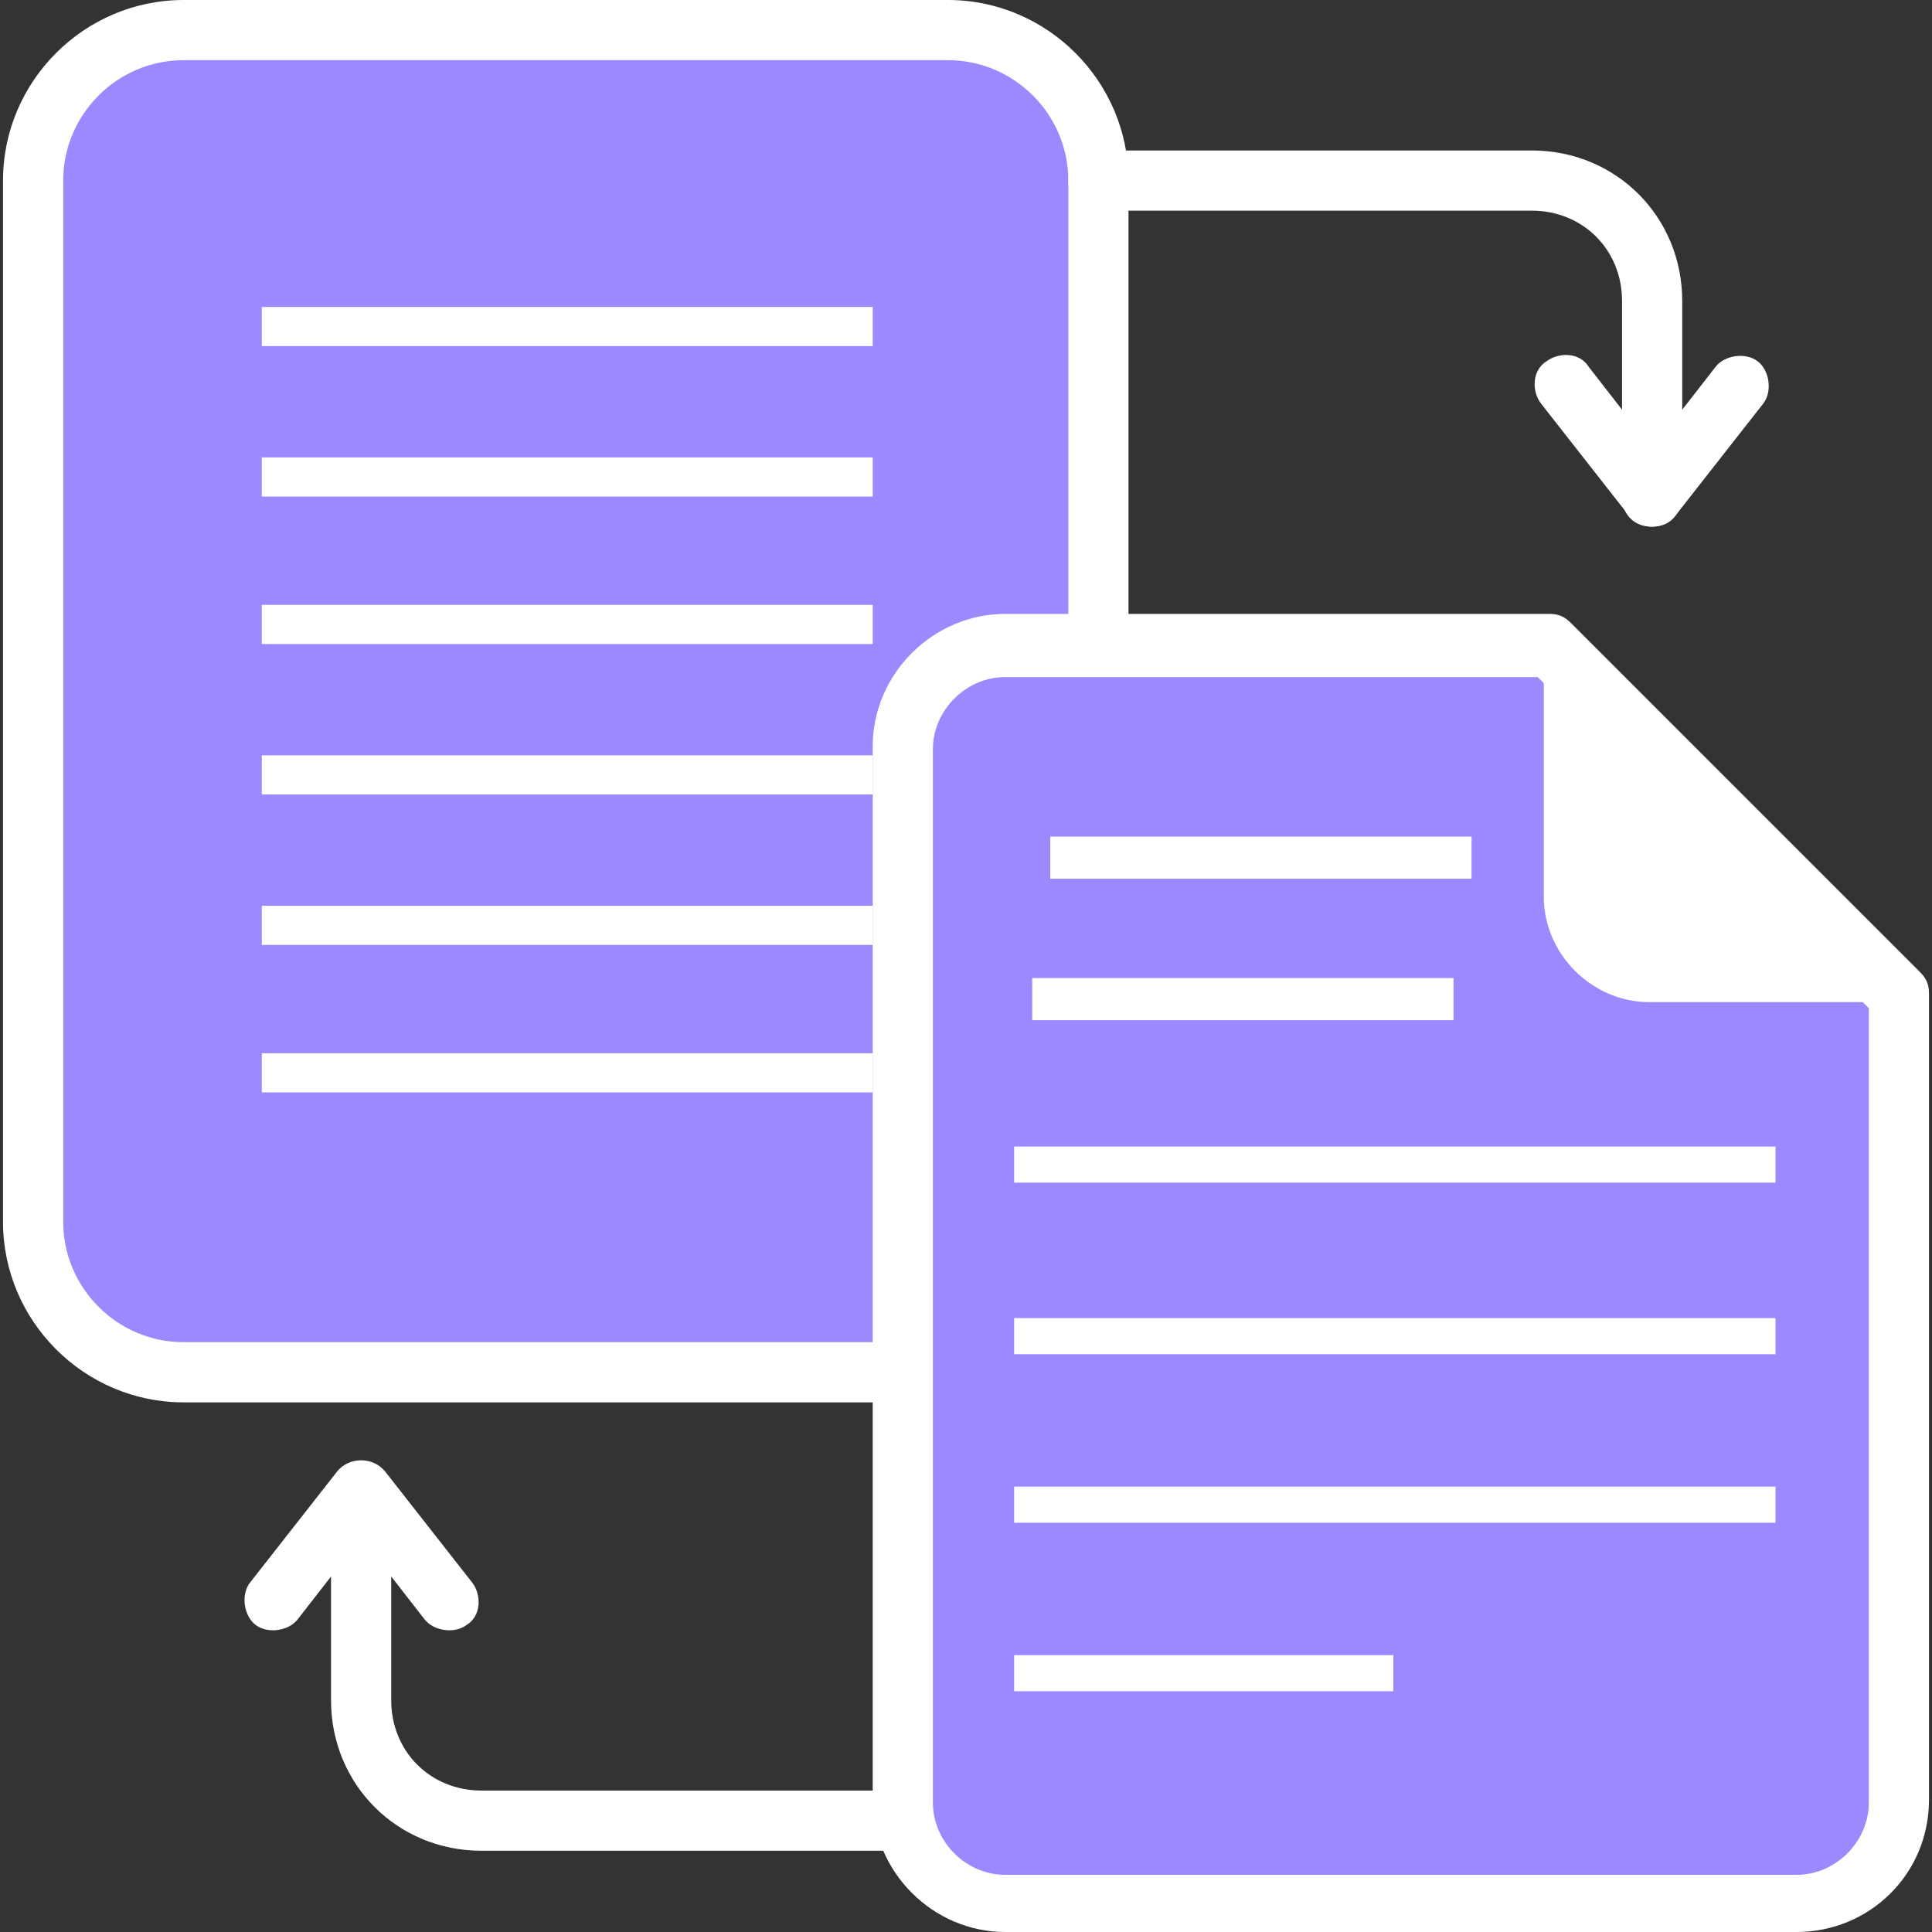
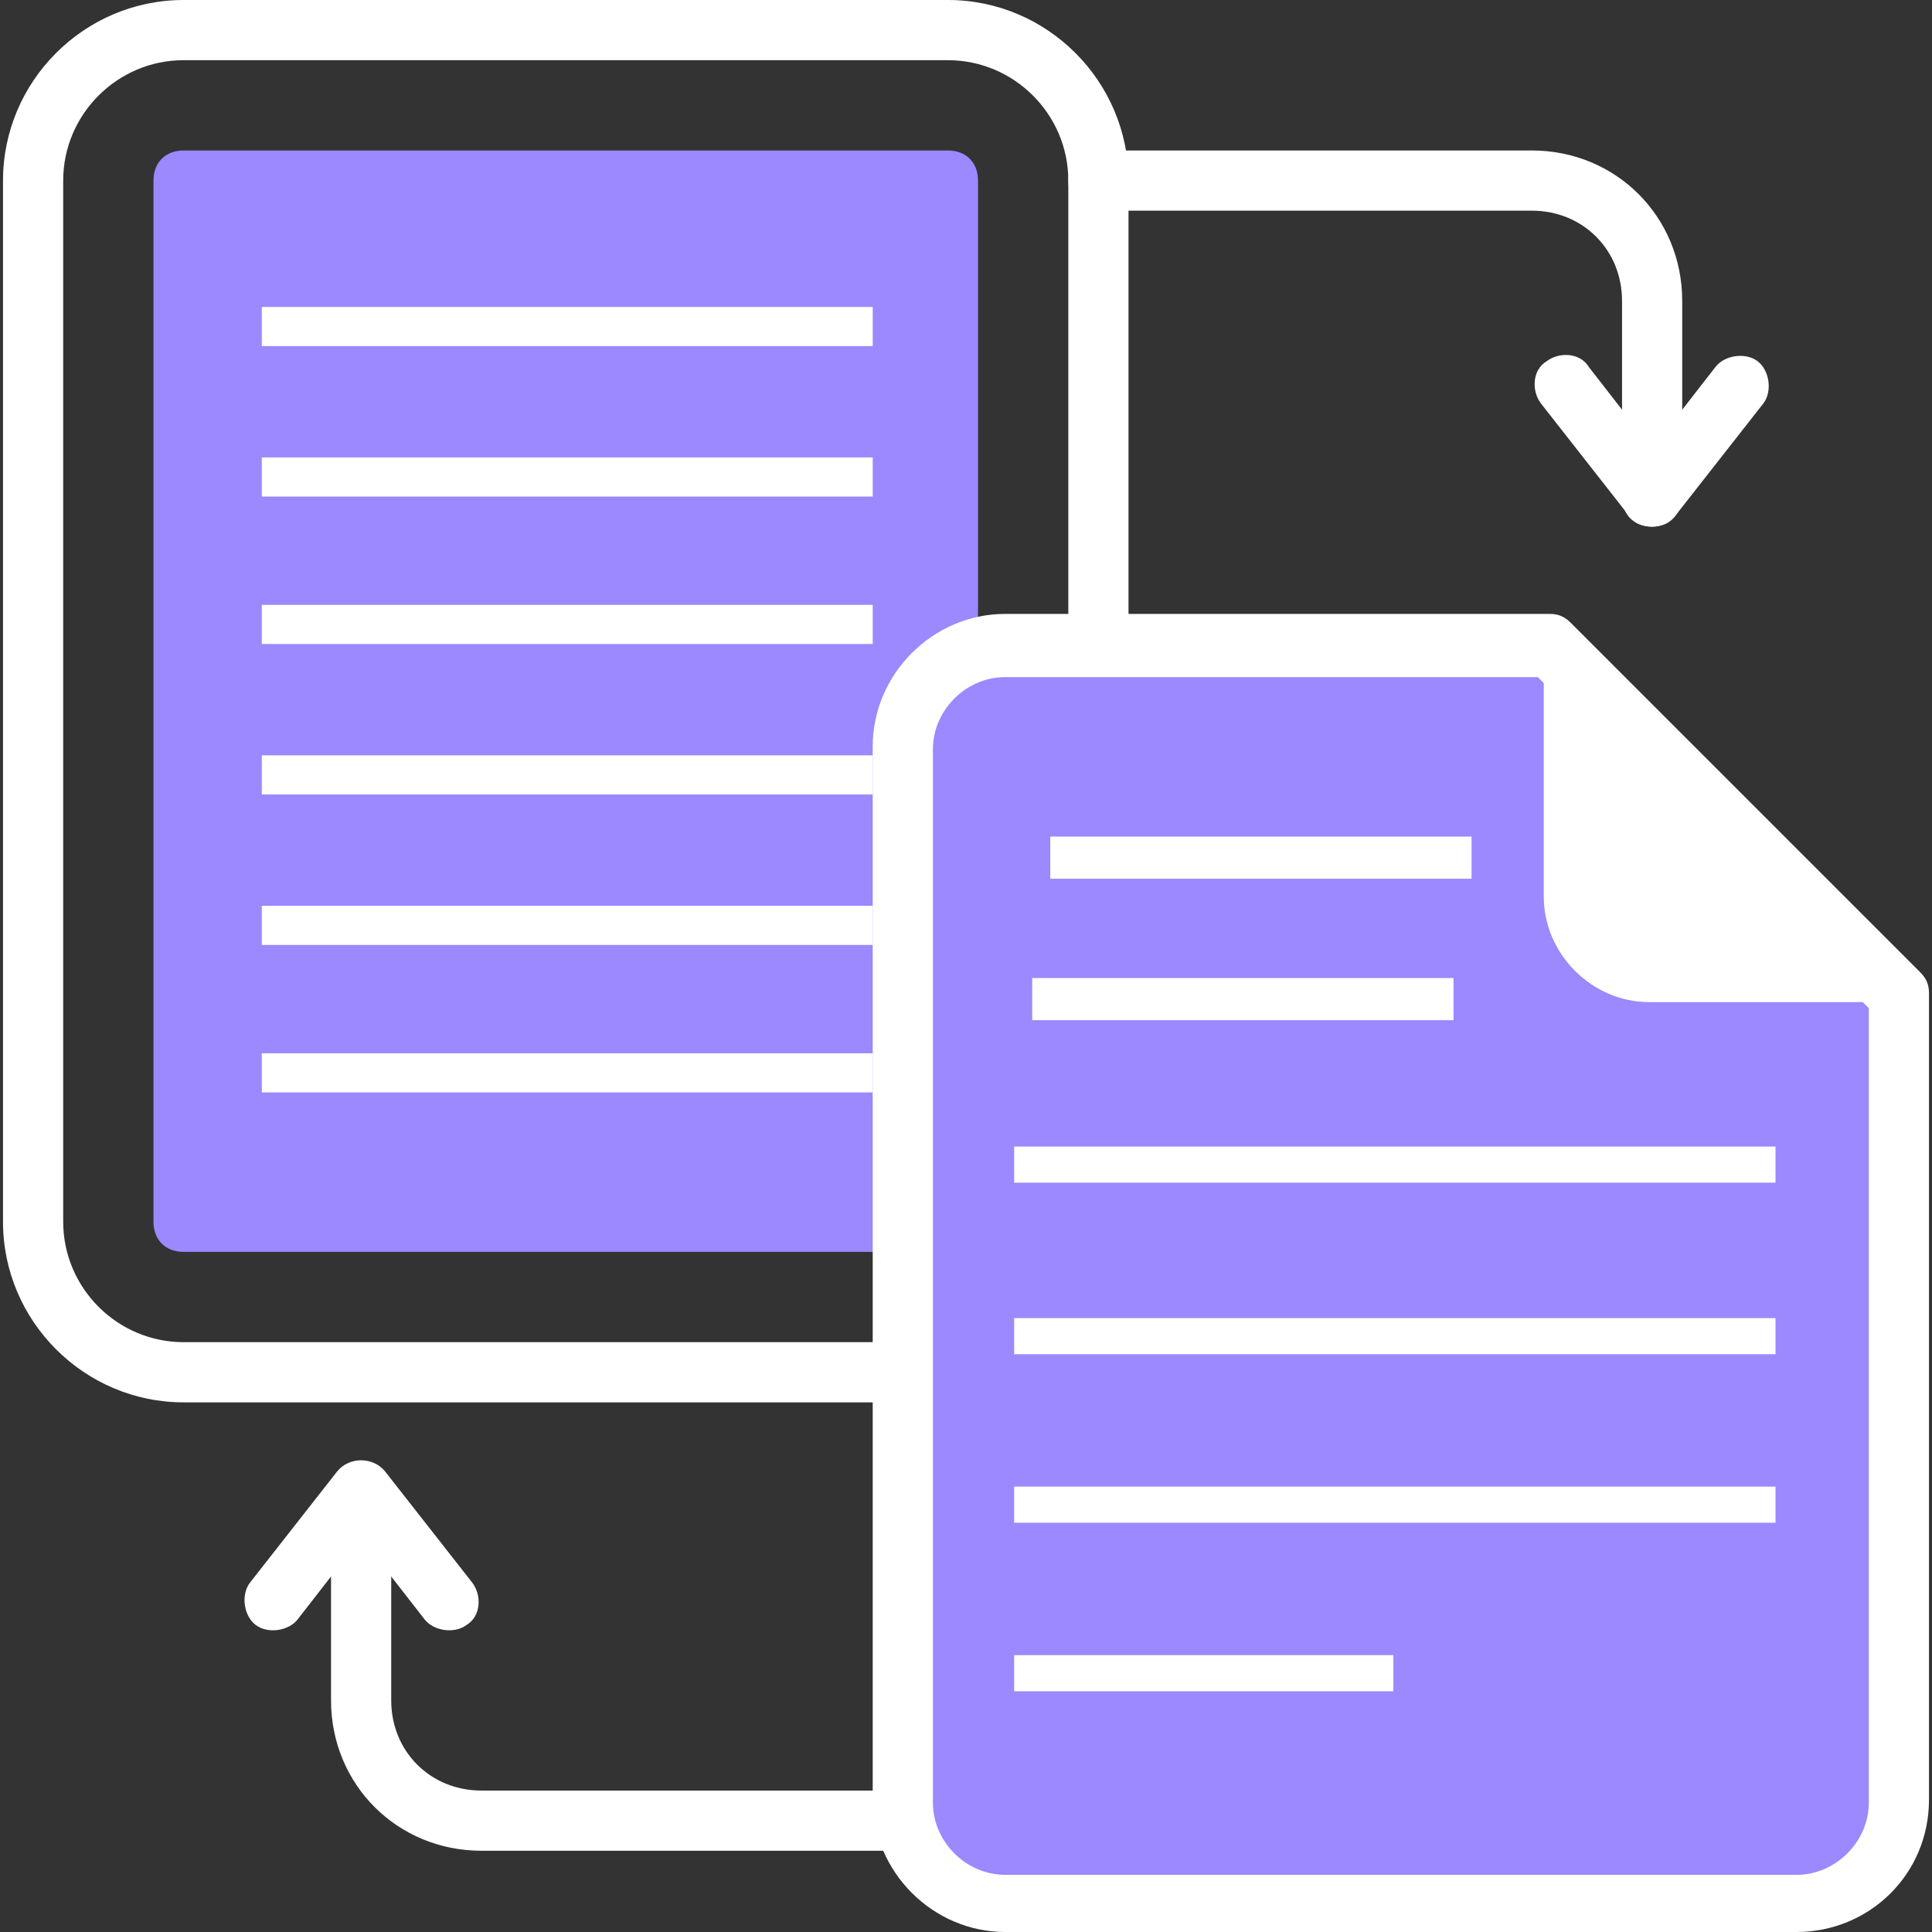
<svg xmlns="http://www.w3.org/2000/svg" version="1.1" id="Capa_1" x="0px" y="0px" viewBox="0 0 498.036 498.036" style="enable-background:new 0 0 498.036 498.036;" xml:space="preserve">
  <rect x="0" y="0" width="498.036" height="498.036" fill="#333333" stroke="none" />
  <g>
    <path style="fill:white" d="M233.503,477.091H124.121c-21.721,0-38.788-17.067-38.788-38.788v-50.424   c0-4.655,3.103-7.758,7.758-7.758s7.758,3.103,7.758,7.758v50.424c0,13.188,10.085,23.273,23.273,23.273h109.382   c4.655,0,7.758,3.103,7.758,7.758C241.261,473.212,238.158,477.091,233.503,477.091z" />
    <path style="fill:white" d="M109.382,417.358l-16.291-20.945L76.8,417.358c-2.327,3.103-7.758,3.879-10.861,1.552   c-3.103-2.327-3.879-7.758-1.552-10.861l22.497-28.703c3.103-3.879,9.309-3.879,12.412,0l22.497,28.703   c2.327,3.103,2.327,8.533-1.552,10.861C117.139,421.236,111.709,420.461,109.382,417.358z" />
  </g>
-   <path style="fill:#9c88ff" d="M244.364,7.758H47.321C25.6,7.758,8.533,24.824,8.533,46.545v268.412  c0,21.721,17.067,38.788,38.788,38.788h197.042c21.721,0,38.788-17.067,38.788-38.788V46.545  C283.151,24.824,266.085,7.758,244.364,7.758z" />
  <path style="fill:white" d="M244.364,361.503H47.321c-25.6,0-46.545-20.945-46.545-46.545V46.545C0.776,20.945,21.721,0,47.321,0  h197.042c25.6,0,46.545,20.945,46.545,46.545v268.412C290.909,340.558,269.964,361.503,244.364,361.503z M47.321,15.515  c-17.067,0-31.03,13.964-31.03,31.03v268.412c0,17.067,13.964,31.03,31.03,31.03h197.042c17.067,0,31.03-13.964,31.03-31.03V46.545  c0-17.067-13.964-31.03-31.03-31.03H47.321z" />
  <path style="fill:#9c88ff;" d="M47.321,322.715c-4.655,0-7.758-3.103-7.758-7.758V46.545c0-4.655,3.103-7.758,7.758-7.758h197.042  c4.655,0,7.758,3.103,7.758,7.758v268.412c0,4.655-3.103,7.758-7.758,7.758H47.321z" />
  <g>
    <rect x="67.491" y="79.127" style="fill:white" width="157.479" height="10.085" />
    <rect x="67.491" y="117.915" style="fill:white" width="157.479" height="10.085" />
    <rect x="67.491" y="155.927" style="fill:white" width="157.479" height="10.085" />
    <rect x="67.491" y="194.715" style="fill:white" width="157.479" height="10.085" />
    <rect x="67.491" y="233.503" style="fill:white" width="157.479" height="10.085" />
    <rect x="67.491" y="271.515" style="fill:white" width="157.479" height="10.085" />
  </g>
  <path style="fill:#9c88ff;" d="M399.515,166.788H259.103c-14.739,0-26.376,11.636-26.376,26.376v271.515  c0,14.739,11.636,26.376,26.376,26.376h204.024c14.739,0,26.376-11.636,26.376-26.376V256L399.515,166.788z" />
  <path style="fill:white" d="M463.127,498.036H259.103c-18.618,0-34.133-15.515-34.133-34.133V192.388  c0-18.618,15.515-34.133,34.133-34.133h140.412c2.327,0,3.879,0.776,5.43,2.327l89.988,89.988c1.551,1.552,2.327,3.103,2.327,5.43  v207.903C497.261,483.297,481.745,498.036,463.127,498.036z M259.103,174.545c-10.085,0-18.618,8.533-18.618,18.618v271.515  c0,10.085,8.533,18.618,18.618,18.618h204.024c10.085,0,18.618-8.533,18.618-18.618v-204.8l-85.333-85.333L259.103,174.545  L259.103,174.545z" />
  <path style="fill:white" d="M397.964,175.321v55.855c0,14.739,12.412,27.152,27.152,27.152h55.855L397.964,175.321z" />
  <g>
    <rect x="270.739" y="215.661" style="fill:white" width="108.606" height="10.861" />
    <rect x="266.085" y="252.121" style="fill:white" width="108.606" height="10.861" />
    <rect x="261.43" y="295.564" style="fill:white" width="196.267" height="9.309" />
    <rect x="261.43" y="339.782" style="fill:white" width="196.267" height="9.309" />
    <rect x="261.43" y="383.224" style="fill:white" width="196.267" height="9.309" />
    <rect x="261.43" y="426.667" style="fill:white" width="97.745" height="9.309" />
  </g>
  <g>
    <path style="fill:white" d="M425.891,135.758c-4.655,0-7.758-3.103-7.758-7.758V77.576c0-13.188-10.085-23.273-23.273-23.273   H283.151c-4.655,0-7.758-3.103-7.758-7.758s3.103-7.758,7.758-7.758h111.709c21.721,0,38.788,17.067,38.788,38.788V128   C433.648,132.655,429.77,135.758,425.891,135.758z" />
    <path style="fill:white" d="M425.891,135.758c-2.327,0-4.655-0.776-6.206-3.103l-22.497-28.703   c-2.327-3.103-2.327-8.533,1.552-10.861c3.103-2.327,8.533-2.327,10.861,1.552l16.291,20.945l16.291-20.945   c2.327-3.103,7.758-3.879,10.861-1.552c3.103,2.327,3.879,7.758,1.552,10.861l-22.497,28.703   C430.545,134.982,428.218,135.758,425.891,135.758z" />
  </g>
  <g>
</g>
  <g>
</g>
  <g>
</g>
  <g>
</g>
  <g>
</g>
  <g>
</g>
  <g>
</g>
  <g>
</g>
  <g>
</g>
  <g>
</g>
  <g>
</g>
  <g>
</g>
  <g>
</g>
  <g>
</g>
  <g>
</g>
</svg>